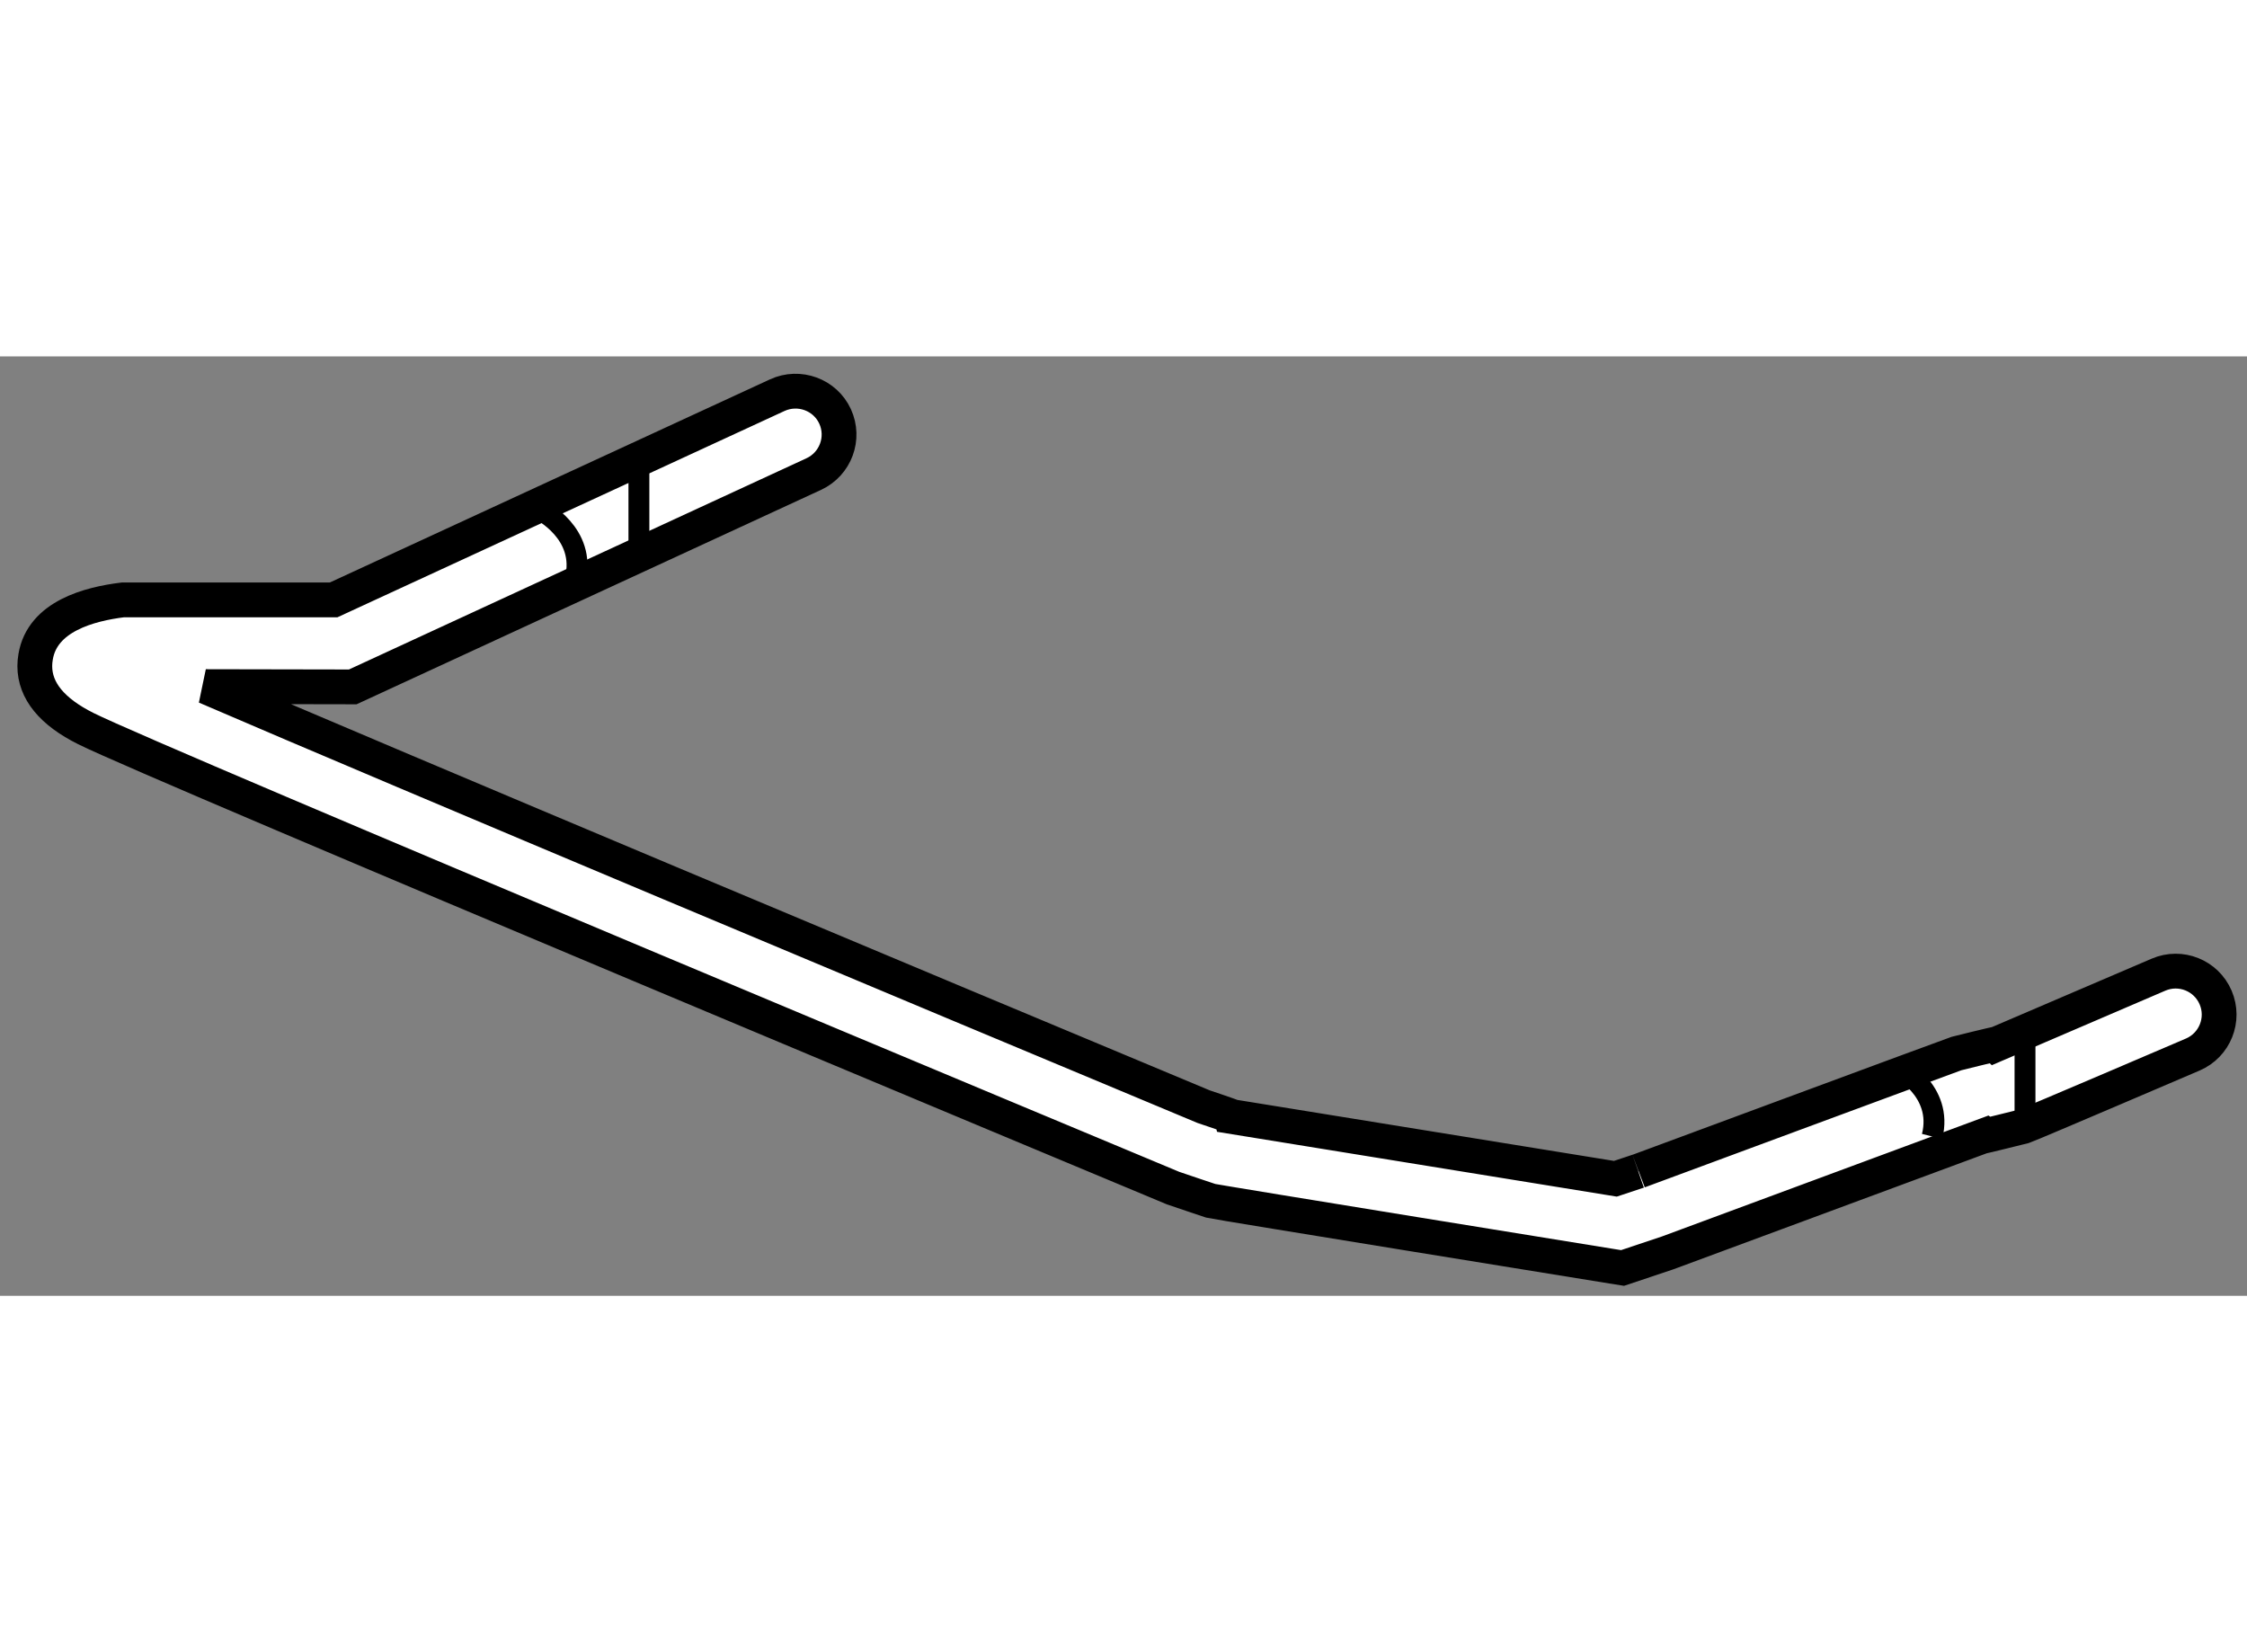
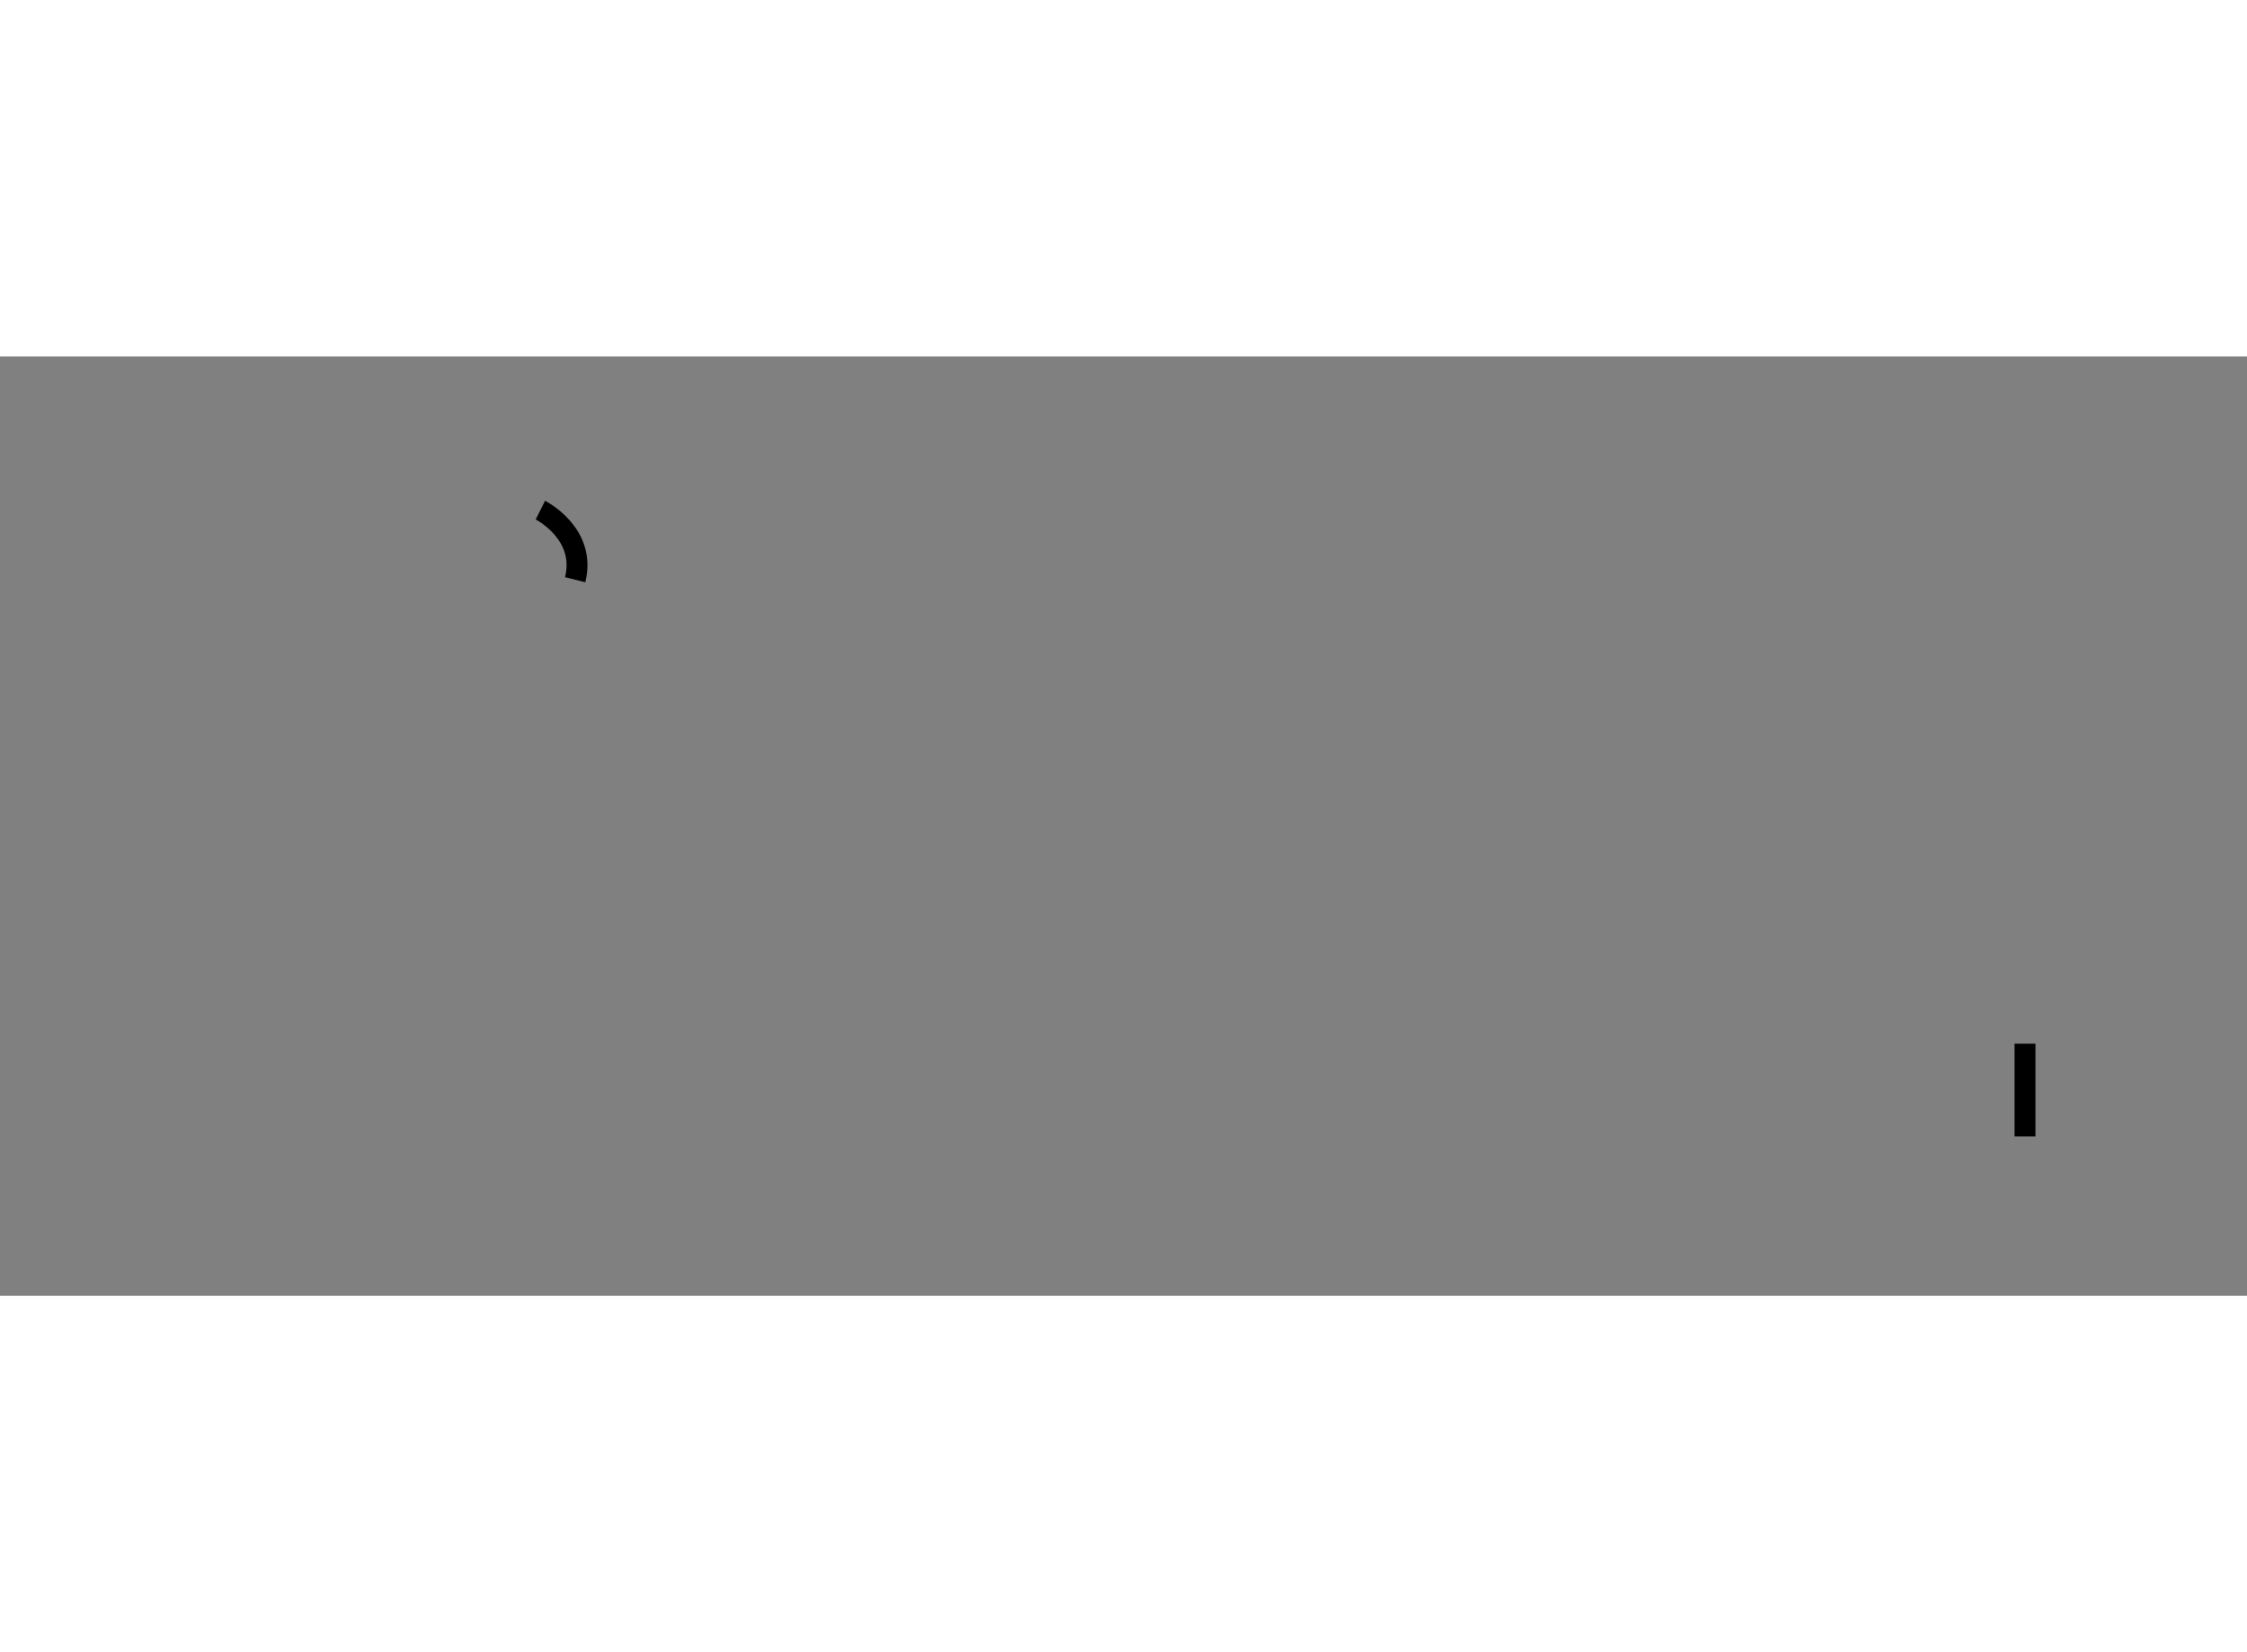
<svg xmlns="http://www.w3.org/2000/svg" version="1.1" x="0px" y="0px" width="244.8px" height="180px" viewBox="114.979 131.644 32.289 13.499" enable-background="new 0 0 244.8 180" xml:space="preserve">
  <rect x="114.979" y="131.644" width="32.289" height="13.499" fill="#808080" stroke="none" />
  <g>
-     <path fill="#FFFFFF" stroke="#000000" stroke-width="0.5" d="M126.148,132.201c0,0-6.135,2.832-6.375,2.942    c-0.251,0-3.03,0-3.03,0c-0.478,0.059-1.155,0.234-1.252,0.817c-0.008,0.046-0.012,0.09-0.012,0.134    c0,0.354,0.247,0.656,0.735,0.899c1.007,0.504,15.025,6.353,15.621,6.602c0.043,0.016,0.543,0.183,0.543,0.183    c0.099,0.024,5.766,0.941,5.766,0.941l0.151,0.024l0.646-0.216c0.019-0.007,4.488-1.662,4.515-1.672    c0.002,0.003,0.604-0.147,0.604-0.147c0.095-0.032,2.429-1.032,2.429-1.032c0.317-0.136,0.464-0.503,0.328-0.82    s-0.503-0.464-0.82-0.328c0,0-2.307,0.988-2.325,0.996c-0.005-0.006-0.58,0.138-0.58,0.138c-0.065,0.021-4.565,1.688-4.565,1.688    c0.013-0.005-0.189,0.063-0.335,0.111c-0.287-0.047-5.479-0.887-5.503-0.891c-0.001-0.007-0.414-0.145-0.414-0.145    c-4.151-1.733-11.504-4.813-14.339-6.036c0.909,0.002,2.112,0.004,2.112,0.004l6.624-3.058c0.314-0.145,0.451-0.516,0.307-0.829    S126.462,132.057,126.148,132.201z" />
    <path fill="none" stroke="#000000" stroke-width="0.3" d="M122.744,133.853c0,0,0.667,0.334,0.5,1" />
-     <line fill="none" stroke="#000000" stroke-width="0.3" x1="124.16" y1="133.103" x2="124.16" y2="134.436" />
-     <path fill="none" stroke="#000000" stroke-width="0.3" d="M142.243,141.853c0,0,0.667,0.334,0.5,1" />
    <line fill="none" stroke="#000000" stroke-width="0.3" x1="144.078" y1="141.52" x2="144.078" y2="142.853" />
  </g>
</svg>